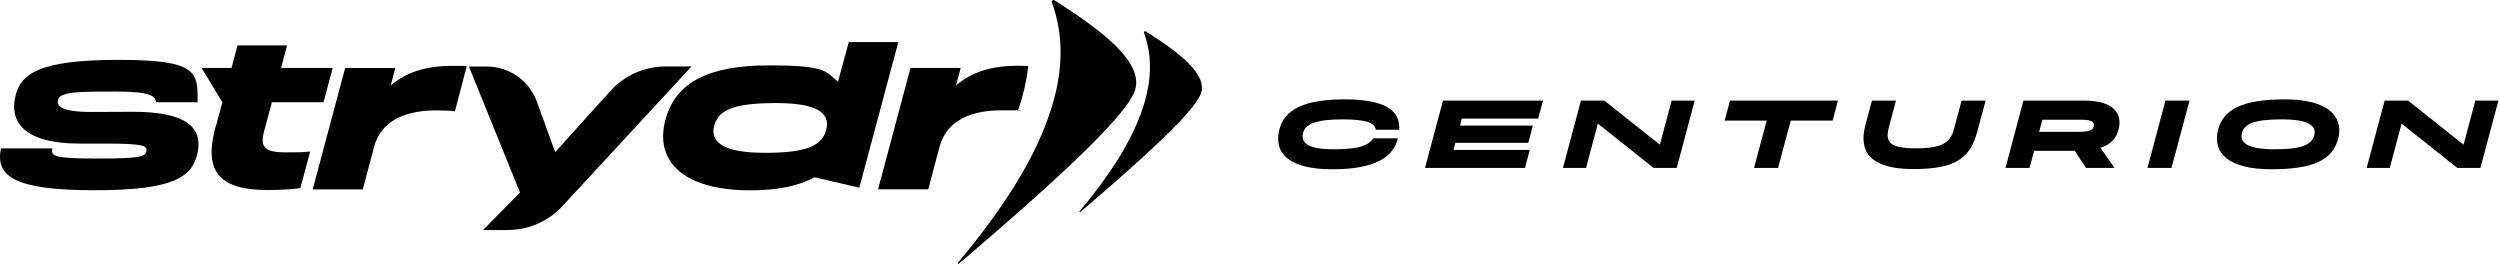
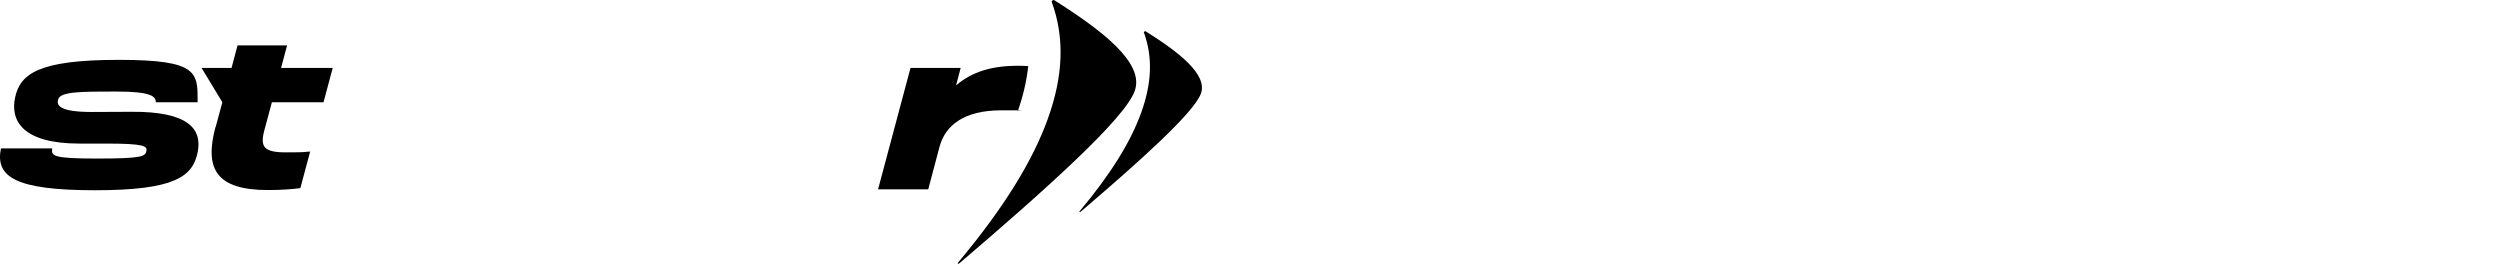
<svg xmlns="http://www.w3.org/2000/svg" width="416" height="44" viewBox="0 0 416 44" fill="none">
  <path d="M179.641 35.176C179.535 35.297 179.701 35.327 179.853 35.206C189.487 26.971 198.683 18.767 199.832 15.564C200.982 12.36 196.081 8.628 190.621 5.198C190.546 5.153 190.319 5.289 190.334 5.38C191.877 9.58 191.619 13.947 189.91 18.706C188.201 23.466 184.98 28.785 179.641 35.161V35.176Z" fill="black" />
  <path d="M159.403 43.728C159.251 43.91 159.493 43.955 159.705 43.758C173.741 31.761 187.156 19.809 188.82 15.126C190.499 10.457 183.345 5.032 175.404 0.016C175.299 -0.06 174.951 0.152 174.996 0.288C177.235 6.407 176.872 12.768 174.376 19.719C171.88 26.669 167.192 34.406 159.418 43.698L159.403 43.728Z" fill="black" />
  <path d="M0.157 24.691H8.687C8.521 25.945 8.718 26.383 16.144 26.383C23.57 26.383 24.145 26.036 24.356 25.174C24.523 24.313 24.114 23.89 17.626 23.89H13.194C3.696 23.89 1.685 20.037 2.517 16.199C3.379 12.256 6.464 9.959 19.774 9.959C33.083 9.959 32.887 12.089 32.887 17.015H25.929C25.929 16.018 25.113 15.232 19.32 15.232C13.527 15.232 10.079 15.232 9.686 16.517C9.368 17.514 9.837 18.632 15.282 18.632L21.831 18.602C31.329 18.526 33.688 21.442 32.887 25.356C32.055 29.375 29.105 31.657 15.796 31.657C2.486 31.657 -0.811 29.405 0.157 24.691Z" fill="black" />
  <path d="M35.897 21.093L37.001 17.013L33.537 11.302H38.528L39.526 7.555H47.769L46.771 11.302H55.362L53.834 17.013H45.243L43.988 21.682C43.262 24.417 43.852 25.354 47.588 25.354C51.324 25.354 50.25 25.278 51.611 25.218L49.977 31.307C48.722 31.473 46.756 31.624 44.608 31.624C36.048 31.624 33.961 28.195 35.866 21.093H35.897Z" fill="black" />
-   <path d="M84.491 38.288H80.362L86.533 32.048L78.033 11.076H81.013C84.733 11.076 88.046 13.402 89.316 16.878L92.386 25.309L101.552 15.155C103.896 12.556 107.239 11.06 110.748 11.06H115.073L93.581 34.299C91.237 36.838 87.94 38.273 84.491 38.273V38.288Z" fill="black" />
-   <path d="M110.733 19.945C112.396 13.508 118.25 10.879 127.929 10.879C137.609 10.879 137.352 11.877 139.439 13.614L141.239 6.996H149.482L142.993 31.232L135.507 29.494C132.875 30.99 129.169 31.67 124.904 31.67C113.425 31.67 108.918 26.654 110.733 19.93V19.945ZM137.488 21.577C138.184 18.918 136.172 17.15 129.169 17.15C122.167 17.15 119.565 18.253 118.839 20.927C118.144 23.587 120.261 25.43 127.264 25.43C134.266 25.43 136.762 24.251 137.488 21.592V21.577Z" fill="black" />
-   <path d="M60.382 31.519H52.033L57.433 11.318H65.781L65.01 14.234C67.672 11.922 71.075 10.955 75.31 10.955C79.545 10.955 76.883 10.985 77.654 11.061L75.703 18.51C74.796 18.404 73.555 18.374 72.512 18.374C66.296 18.374 63.21 20.897 62.257 24.403L60.367 31.519H60.382Z" fill="black" />
  <path d="M169.386 10.94C165.136 10.94 161.748 11.906 159.086 14.218L159.858 11.302H151.509L146.109 31.504H154.458L156.349 24.387C157.302 20.882 160.387 18.358 166.603 18.358C172.819 18.358 168.524 18.389 169.371 18.464C170.263 15.911 170.838 13.433 171.095 11C170.535 10.97 169.976 10.94 169.386 10.94Z" fill="black" />
-   <path d="M221.696 28.167C214.544 28.167 212 25.575 212.832 21.767C213.616 18.151 217.168 16.519 223.824 16.535C230.736 16.551 233.008 18.519 232.832 21.591H228.944C228.768 20.503 227.52 19.863 223.424 19.863C218.864 19.863 217.168 20.679 216.832 22.151C216.464 23.719 217.488 24.839 221.936 24.839C226.208 24.839 227.696 24.183 228.528 23.015H232.608C231.888 26.023 229.024 28.167 221.696 28.167ZM254.559 24.951L253.76 27.943H237.119L240.111 16.743H256.752L255.951 19.735H243.247L242.943 20.903H255.072L254.303 23.767H242.175L241.855 24.951H254.559ZM265.884 20.567L263.916 27.943H260.076L263.068 16.743H266.972L276.204 24.071L278.156 16.743H281.996L279.004 27.943H275.164L265.884 20.567ZM297.98 20.071L295.868 27.943H291.868L293.98 20.071H286.988L287.868 16.743H305.836L304.956 20.071H297.98ZM318.403 28.135C311.251 28.135 309.203 25.287 310.403 20.807L311.491 16.743H315.491L314.307 21.191C313.651 23.671 314.419 24.679 318.851 24.679C323.187 24.679 324.547 23.719 325.155 21.447L326.403 16.743H330.403L329.043 21.831C327.843 26.311 325.427 28.135 318.403 28.135ZM338.478 25.095L337.71 27.943H333.71L336.702 16.743H346.878C351.822 16.743 353.054 18.967 352.59 21.303C352.254 22.903 351.31 24.023 349.518 24.599L351.854 27.943H347.118L345.23 25.095H338.478ZM339.31 21.943H345.63C347.774 21.943 348.27 21.623 348.398 21.047C348.542 20.295 348.142 19.927 346.382 19.927H339.854L339.31 21.943ZM364.33 16.743L361.338 27.943H357.338L360.33 16.743H364.33ZM377.937 28.167C370.945 28.167 368.113 25.559 369.073 21.623C369.969 18.135 373.249 16.535 380.225 16.535C387.185 16.535 390.017 19.223 389.089 23.031C388.129 26.647 384.945 28.167 377.937 28.167ZM378.497 24.839C383.233 24.839 384.689 23.991 385.089 22.519C385.505 20.951 384.241 19.863 379.665 19.863C374.945 19.863 373.473 20.663 373.057 22.135C372.657 23.703 373.889 24.839 378.497 24.839ZM399.621 20.567L397.653 27.943H393.813L396.805 16.743H400.709L409.941 24.071L411.893 16.743H415.733L412.741 27.943H408.901L399.621 20.567Z" fill="black" />
</svg>